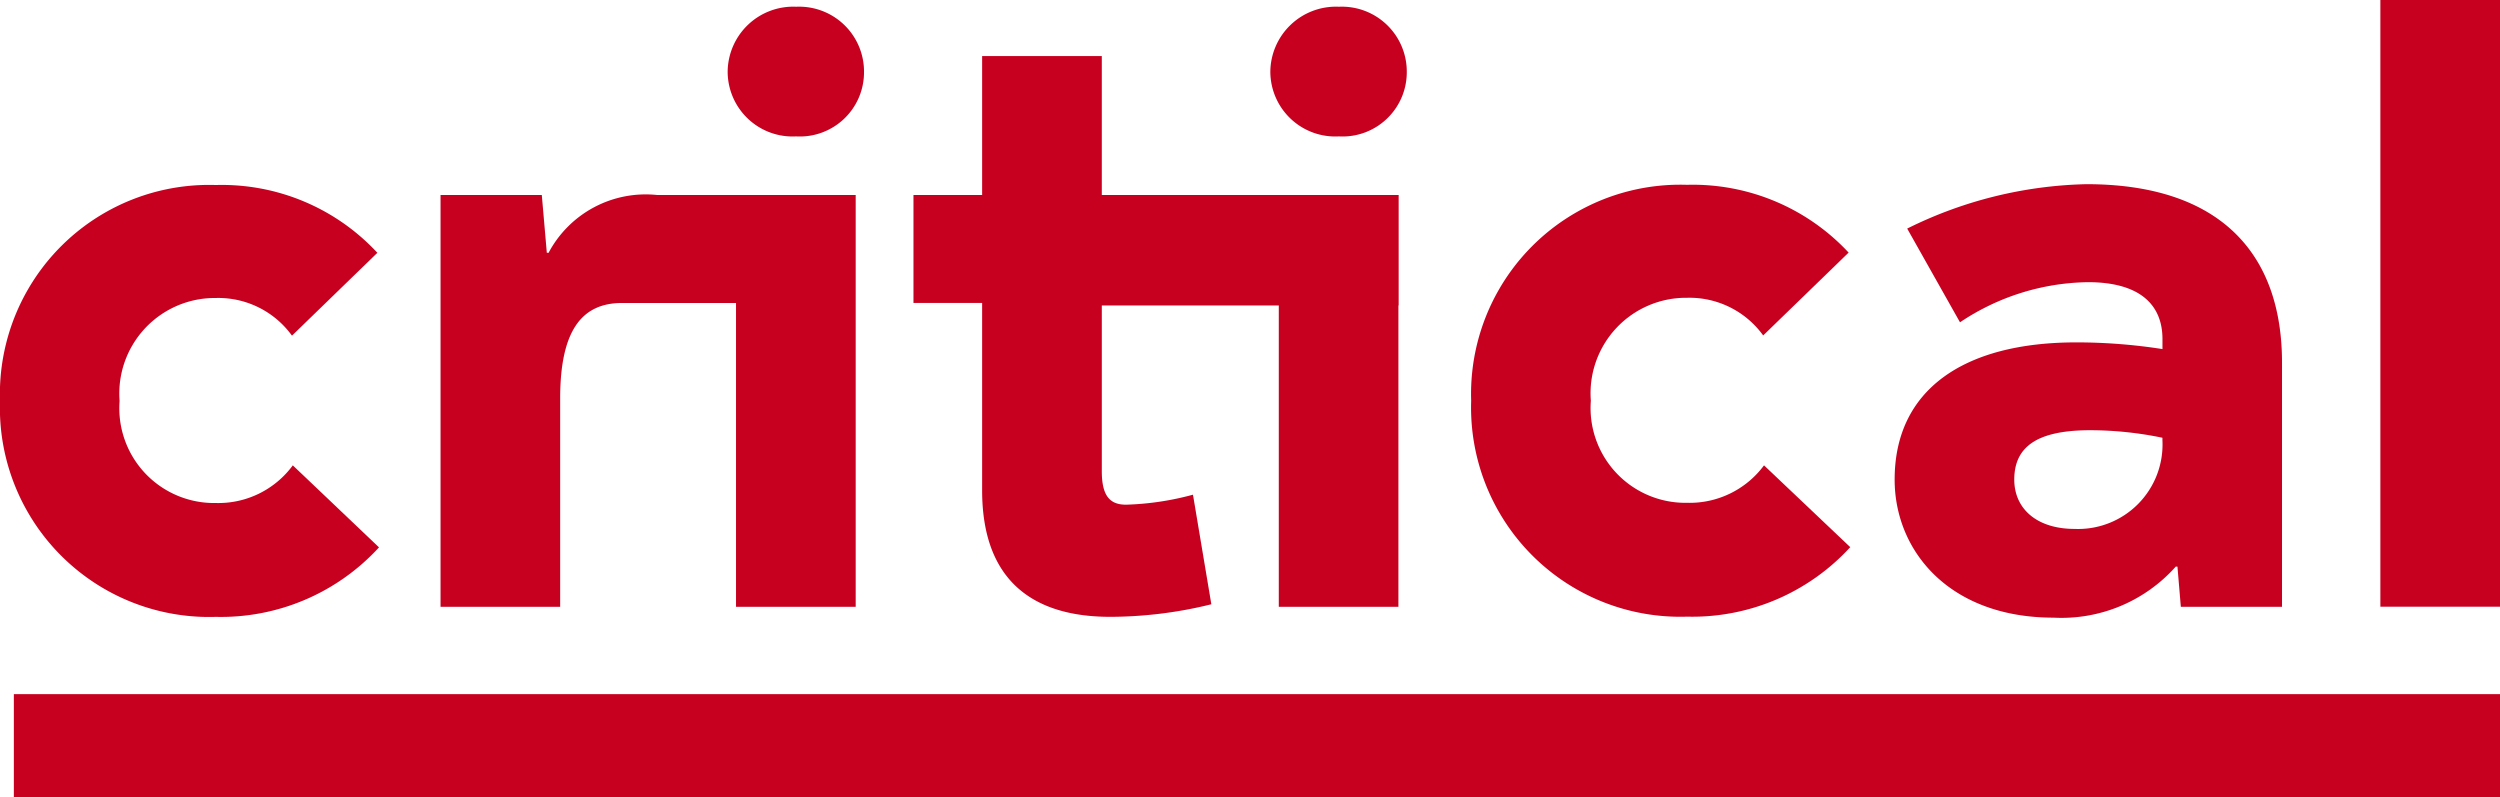
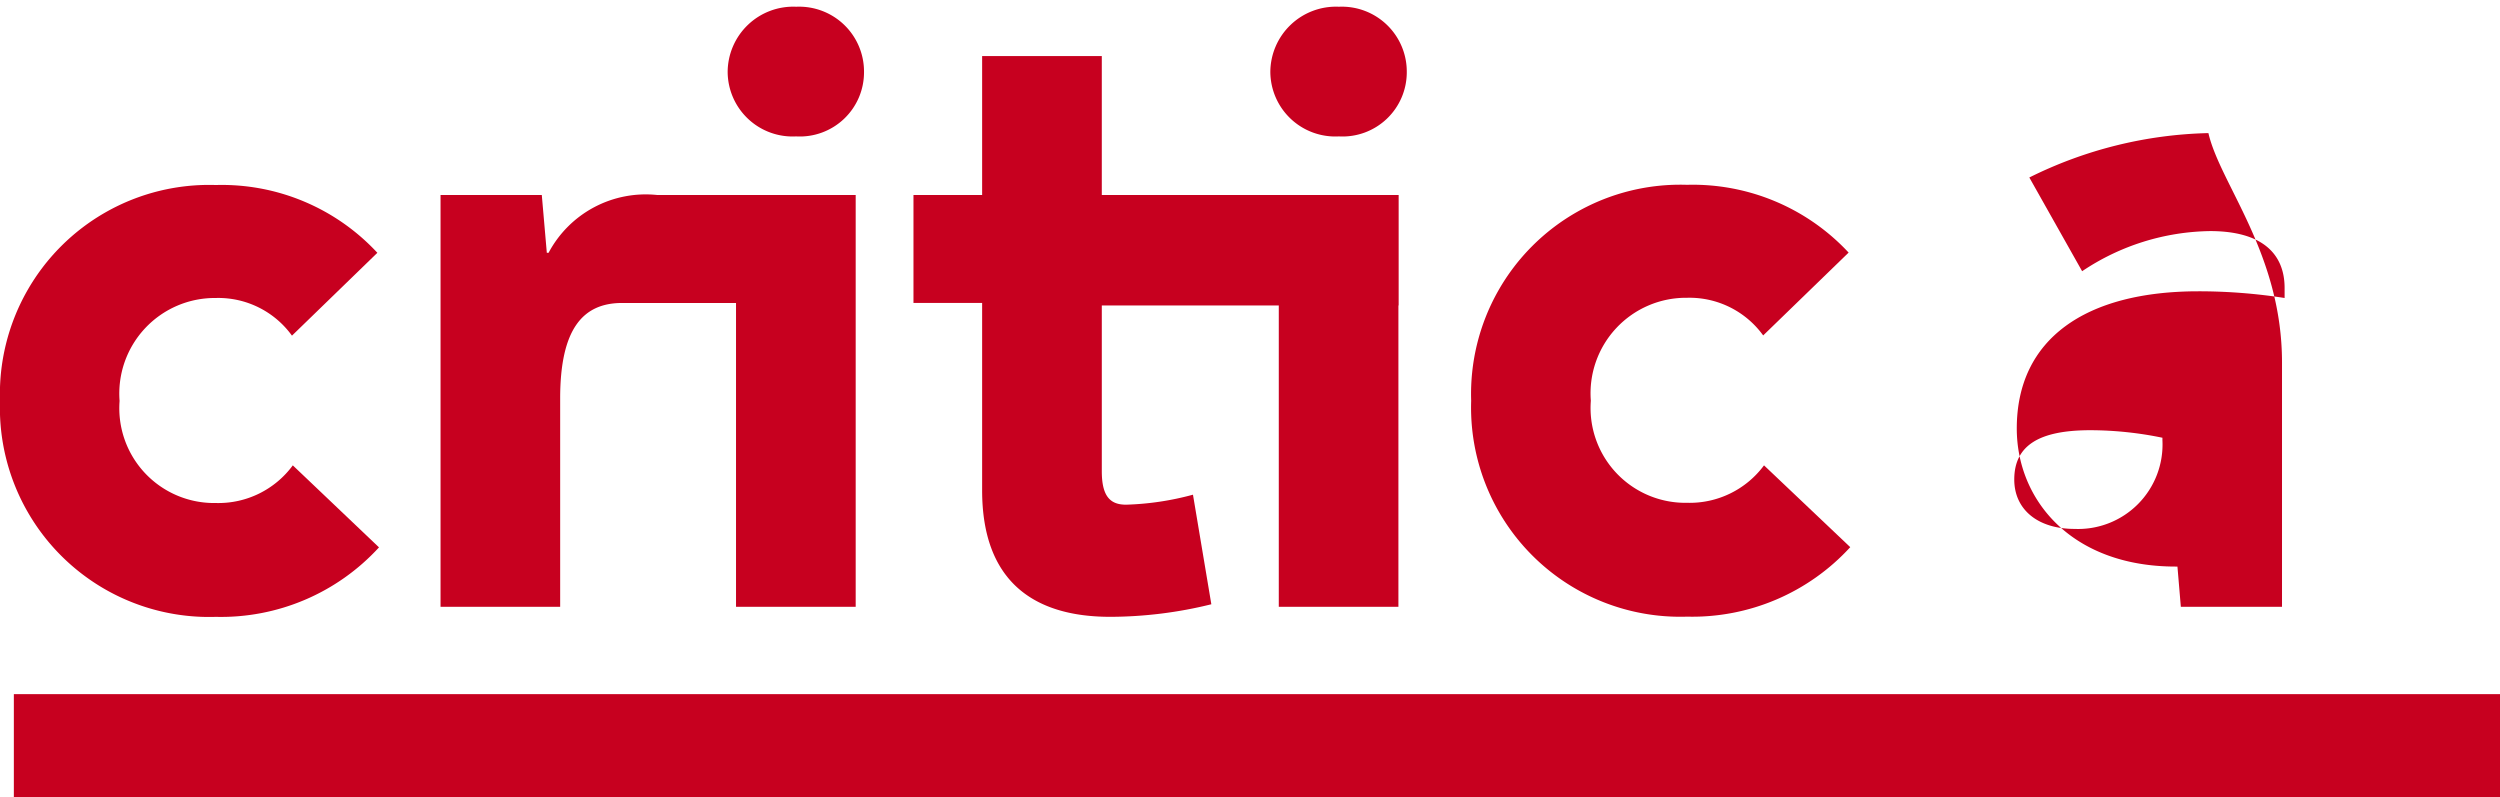
<svg xmlns="http://www.w3.org/2000/svg" width="59.75" height="19.057" viewBox="0 0 59.75 19.057">
  <g transform="translate(-14.209 -14.623)">
    <path d="M21.207,25.745l2.06,1.96a5.121,5.121,0,0,1-3.9,1.661,5,5,0,0,1-5.158-5.16,5,5,0,0,1,5.158-5.161,5.069,5.069,0,0,1,3.861,1.62l-2.041,1.98a2.172,2.172,0,0,0-1.82-.9,2.284,2.284,0,0,0-2.3,2.461,2.266,2.266,0,0,0,2.3,2.439A2.207,2.207,0,0,0,21.207,25.745Z" fill="#c7001f" />
    <path d="M32.4,19.284l.31,2.58H29.079c-.941,0-1.482.621-1.482,2.281v4.981H24.738V19.284h2.42l.12,1.381h.042a2.628,2.628,0,0,1,2.6-1.381Z" fill="#c7001f" />
    <path d="M33.236,17.883A1.552,1.552,0,0,1,31.6,16.344a1.568,1.568,0,0,1,1.639-1.56,1.551,1.551,0,0,1,1.62,1.56A1.535,1.535,0,0,1,33.236,17.883ZM31.8,29.126h2.86V19.284H31.8Z" fill="#c7001f" />
    <path d="M43.16,29.065a10.126,10.126,0,0,1-2.418.3c-1.841,0-3.06-.862-3.06-3.022v-4.48H36.041v-2.58h1.641V15.963h2.86v3.321h7.089v2.64H40.542v3.961c0,.6.2.8.579.8a6.806,6.806,0,0,0,1.6-.239Z" fill="#c7001f" />
    <path d="M46.209,17.883a1.553,1.553,0,0,1-1.639-1.539,1.569,1.569,0,0,1,1.639-1.56,1.552,1.552,0,0,1,1.622,1.56A1.536,1.536,0,0,1,46.209,17.883ZM44.772,29.126h2.859V19.284H44.772Z" fill="#c7001f" />
    <path d="M56.369,25.745,58.43,27.7a5.12,5.12,0,0,1-3.9,1.661,5,5,0,0,1-5.16-5.16,5,5,0,0,1,5.16-5.161,5.086,5.086,0,0,1,3.861,1.62l-2.042,1.98a2.173,2.173,0,0,0-1.819-.9,2.283,2.283,0,0,0-2.3,2.461,2.266,2.266,0,0,0,2.3,2.439A2.21,2.21,0,0,0,56.369,25.745Z" fill="#c7001f" />
-     <path d="M68.749,23.286v5.84H66.331l-.081-.962h-.04a3.654,3.654,0,0,1-2.919,1.221c-2.5,0-3.8-1.6-3.8-3.3,0-2.14,1.641-3.279,4.34-3.279a13.318,13.318,0,0,1,2.061.16v-.24c0-.82-.541-1.359-1.781-1.359a5.612,5.612,0,0,0-3.058.959l-1.262-2.24a10.1,10.1,0,0,1,4.28-1.061C67.27,19.024,68.749,20.684,68.749,23.286Zm-2.858,1.859v-.06a8.575,8.575,0,0,0-1.721-.18c-1.22,0-1.82.359-1.82,1.179,0,.7.541,1.18,1.441,1.18A2.018,2.018,0,0,0,65.891,25.145Z" fill="#c7001f" />
-     <path d="M71.1,14.623h2.861v14.5H71.1Z" fill="#c7001f" />
+     <path d="M68.749,23.286v5.84H66.331l-.081-.962h-.04c-2.5,0-3.8-1.6-3.8-3.3,0-2.14,1.641-3.279,4.34-3.279a13.318,13.318,0,0,1,2.061.16v-.24c0-.82-.541-1.359-1.781-1.359a5.612,5.612,0,0,0-3.058.959l-1.262-2.24a10.1,10.1,0,0,1,4.28-1.061C67.27,19.024,68.749,20.684,68.749,23.286Zm-2.858,1.859v-.06a8.575,8.575,0,0,0-1.721-.18c-1.22,0-1.82.359-1.82,1.179,0,.7.541,1.18,1.441,1.18A2.018,2.018,0,0,0,65.891,25.145Z" fill="#c7001f" />
    <path d="M14.54,33.68V31.213H73.959V33.68Z" fill="#c7001f" />
  </g>
</svg>